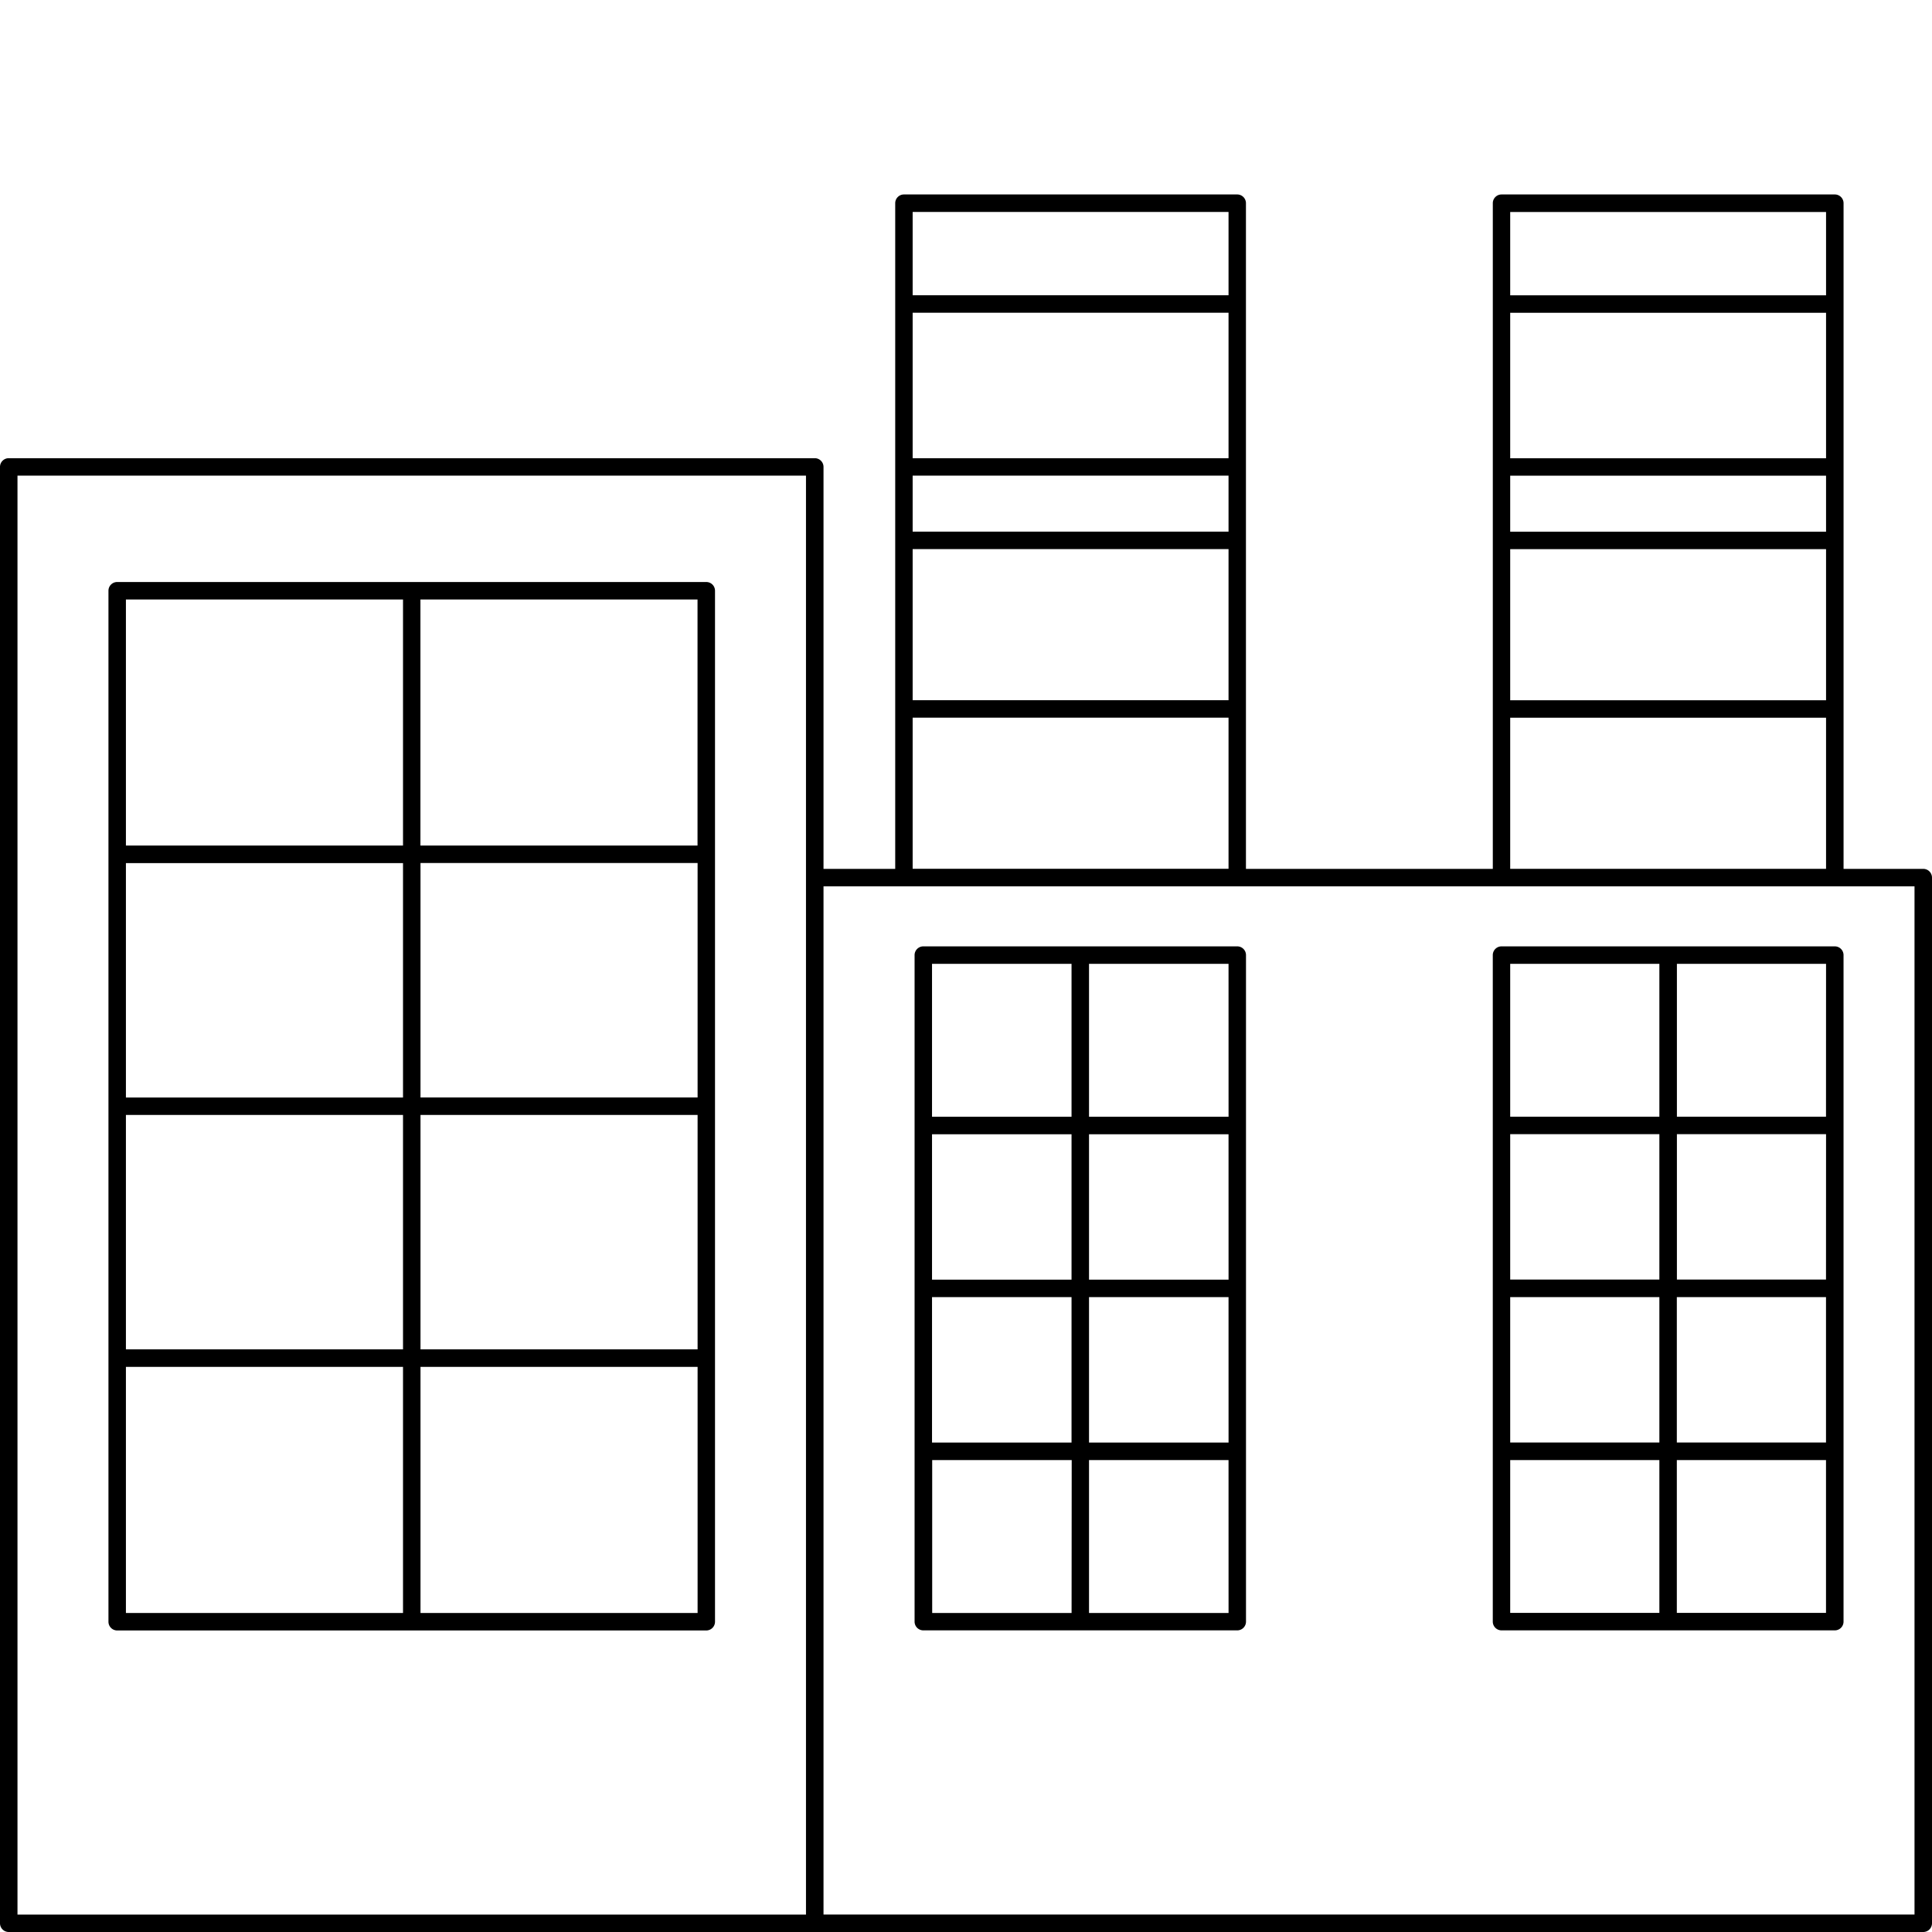
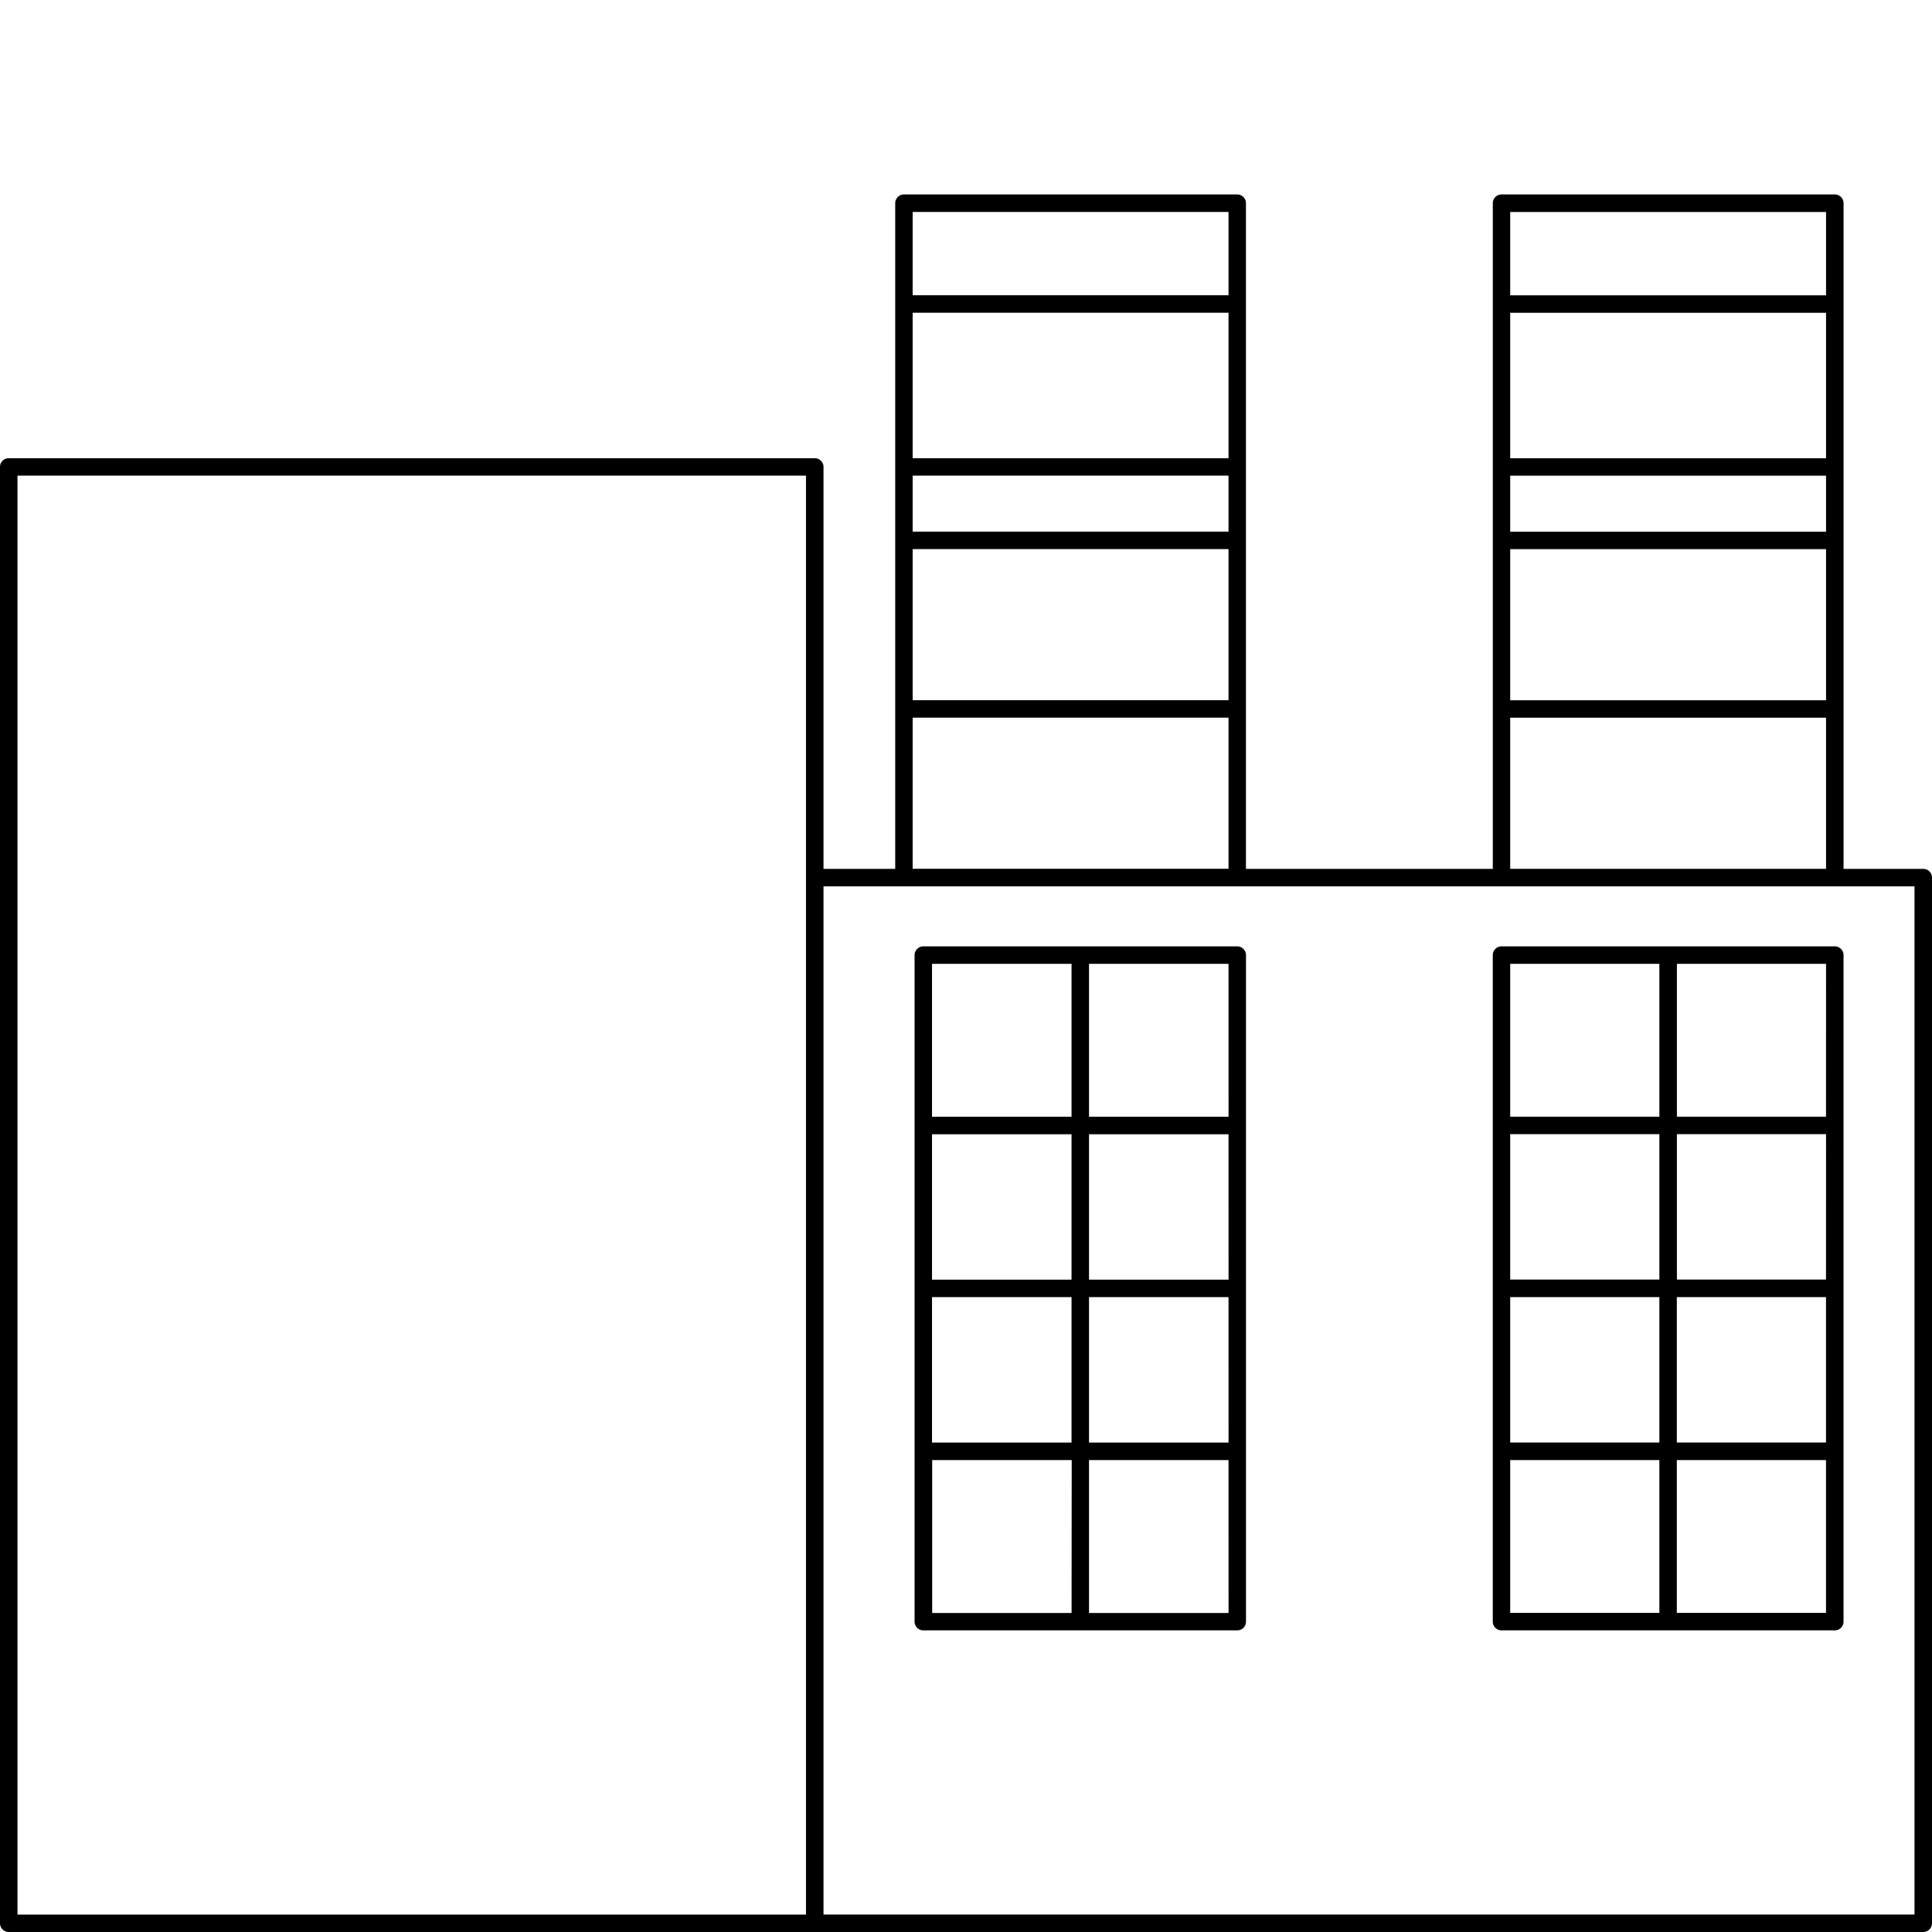
<svg xmlns="http://www.w3.org/2000/svg" id="Слой_1" data-name="Слой 1" viewBox="0 0 800 800">
  <path d="M796.38,359.78h-33V84.14a3.63,3.63,0,0,0-3.62-3.62h-138a3.62,3.62,0,0,0-3.62,3.62V359.78H515.92V84.14a3.62,3.62,0,0,0-3.62-3.62h-138a3.62,3.62,0,0,0-3.61,3.62V359.78H341V193.34a3.62,3.62,0,0,0-3.62-3.61H3.62A3.61,3.61,0,0,0,0,193.32V796.38A3.62,3.62,0,0,0,3.62,800H796.38a3.62,3.62,0,0,0,3.62-3.62v-433A3.62,3.62,0,0,0,796.38,359.78Zm-462.64,433H7.24V196.94h326.5Zm291.6-705H756.13v34.5H625.34Zm0,41.73H756.13v60.24H625.34Zm0,67.45H756.13v23.2H625.34Zm0,30.43H756.13v62.57H625.34Zm0,69.81H756.13v62.57H625.34ZM377.91,87.76h130.8v34.5H377.91Zm0,41.73h130.8v60.24H377.91Zm0,67.45h130.8v23.2H377.91Zm0,30.43h130.8v62.57H377.91Zm0,69.81h130.8v62.57H377.91ZM792.76,792.76H341V367H792.76Z" />
-   <path d="M292.45,241H48.52a3.61,3.61,0,0,0-3.61,3.61V671.52a3.62,3.62,0,0,0,3.61,3.62H292.45a3.62,3.62,0,0,0,3.62-3.62V244.61A3.61,3.61,0,0,0,292.45,241ZM166.88,667.9H52.14V566H166.88Zm0-109.15H52.14V461.67H166.88Zm0-104.29H52.14V357.39H166.88Zm0-104.33H52.14V248.23H166.88Zm7.21-101.9H288.83v101.9H174.09ZM288.86,667.9H174.12V566H288.86Zm0-109.15H174.12V461.67H288.86Zm0-104.31H174.12V357.36H288.86Z" />
  <path d="M512.33,391.87h-130a3.62,3.62,0,0,0-3.62,3.61v276a3.62,3.62,0,0,0,3.62,3.62h130a3.62,3.62,0,0,0,3.61-3.62v-276A3.61,3.61,0,0,0,512.33,391.87Zm-126.4,7.23H443.7v63.33H385.93Zm0,70.57H443.7v60.2H385.93Zm0,67.44H443.7v60.23H385.93ZM443.72,667.9H386V604.58h57.77Zm65,0H450.94V604.58h57.77Zm0-70.56H450.94V537.11h57.77Zm0-67.47H450.94v-60.2h57.77Zm0-67.44H450.94V399.1h57.77Z" />
  <path d="M759.75,391.87h-138a3.62,3.62,0,0,0-3.62,3.61v276a3.63,3.63,0,0,0,3.62,3.62h138a3.62,3.62,0,0,0,3.62-3.62v-276A3.62,3.62,0,0,0,759.75,391.87Zm-72.64,276H625.34V604.58h61.77Zm0-70.56H625.34V537.11h61.77Zm0-67.47H625.34v-60.2h61.77Zm0-67.44H625.34V399.1h61.77Zm69,205.47H694.34V604.58h61.77Zm0-70.56H694.34V537.11h61.77Zm0-67.47H694.37v-60.2h61.76Zm0-67.44H694.37V399.1h61.76Z" />
</svg>